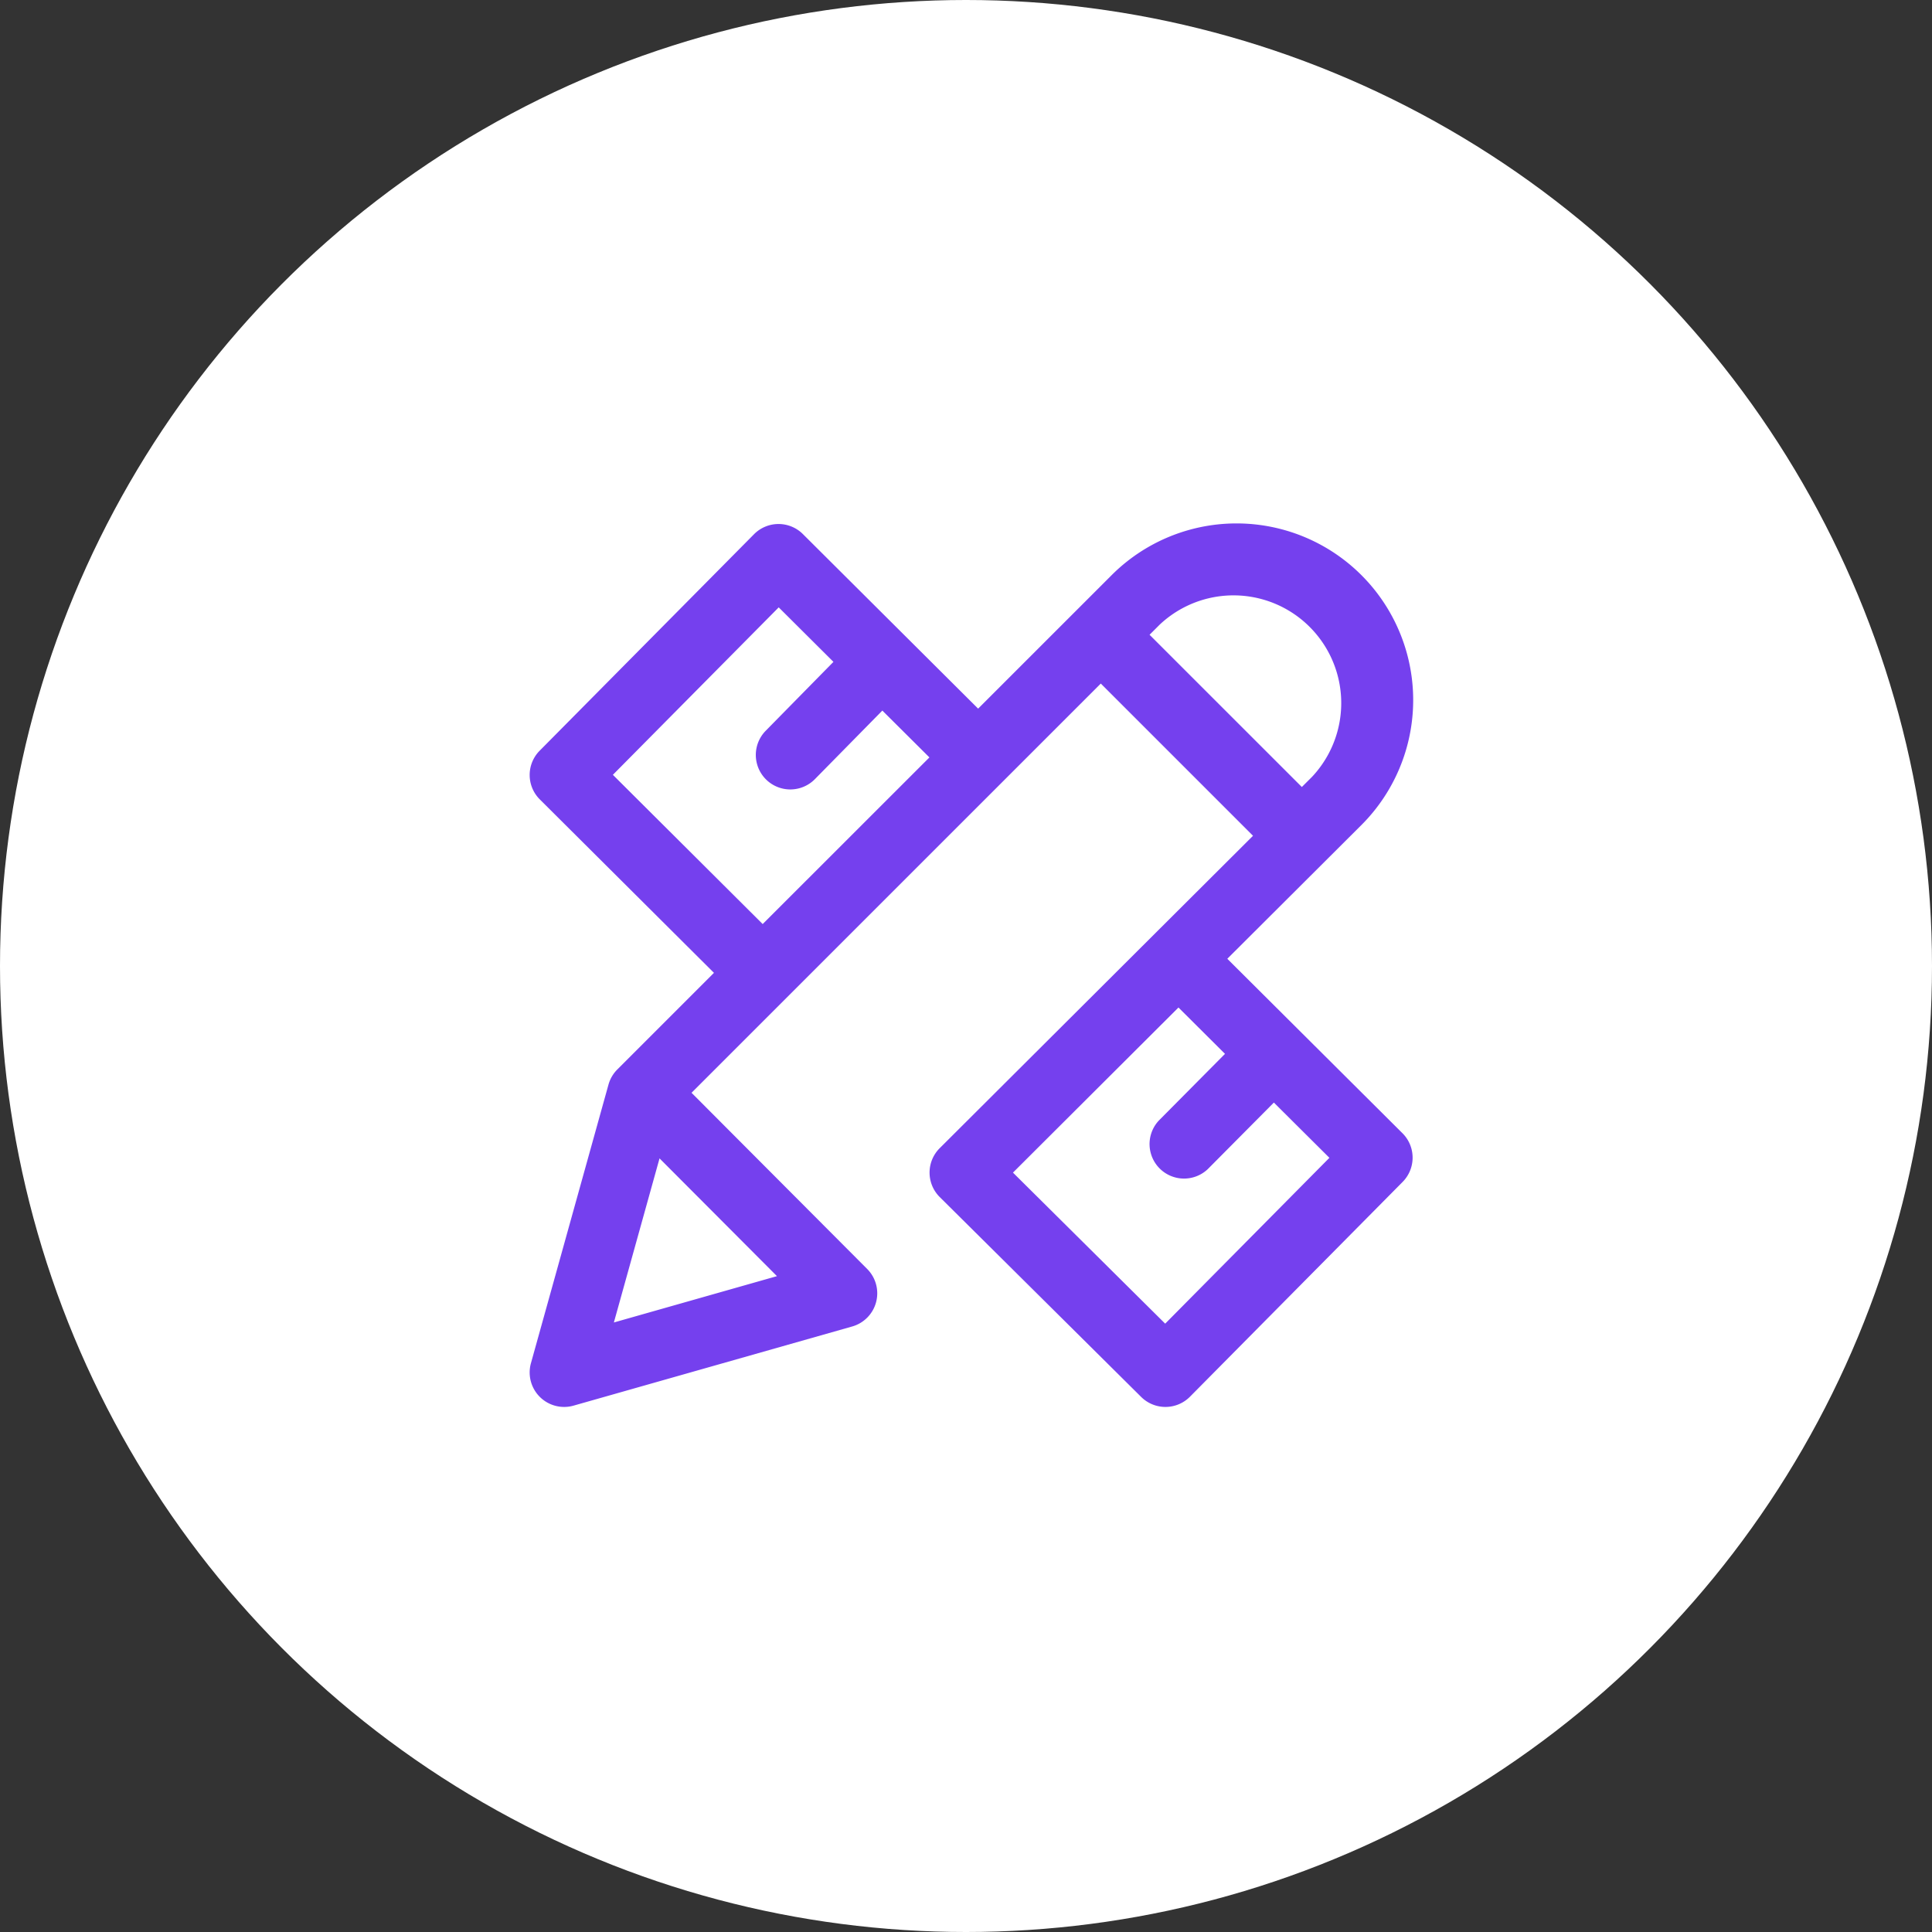
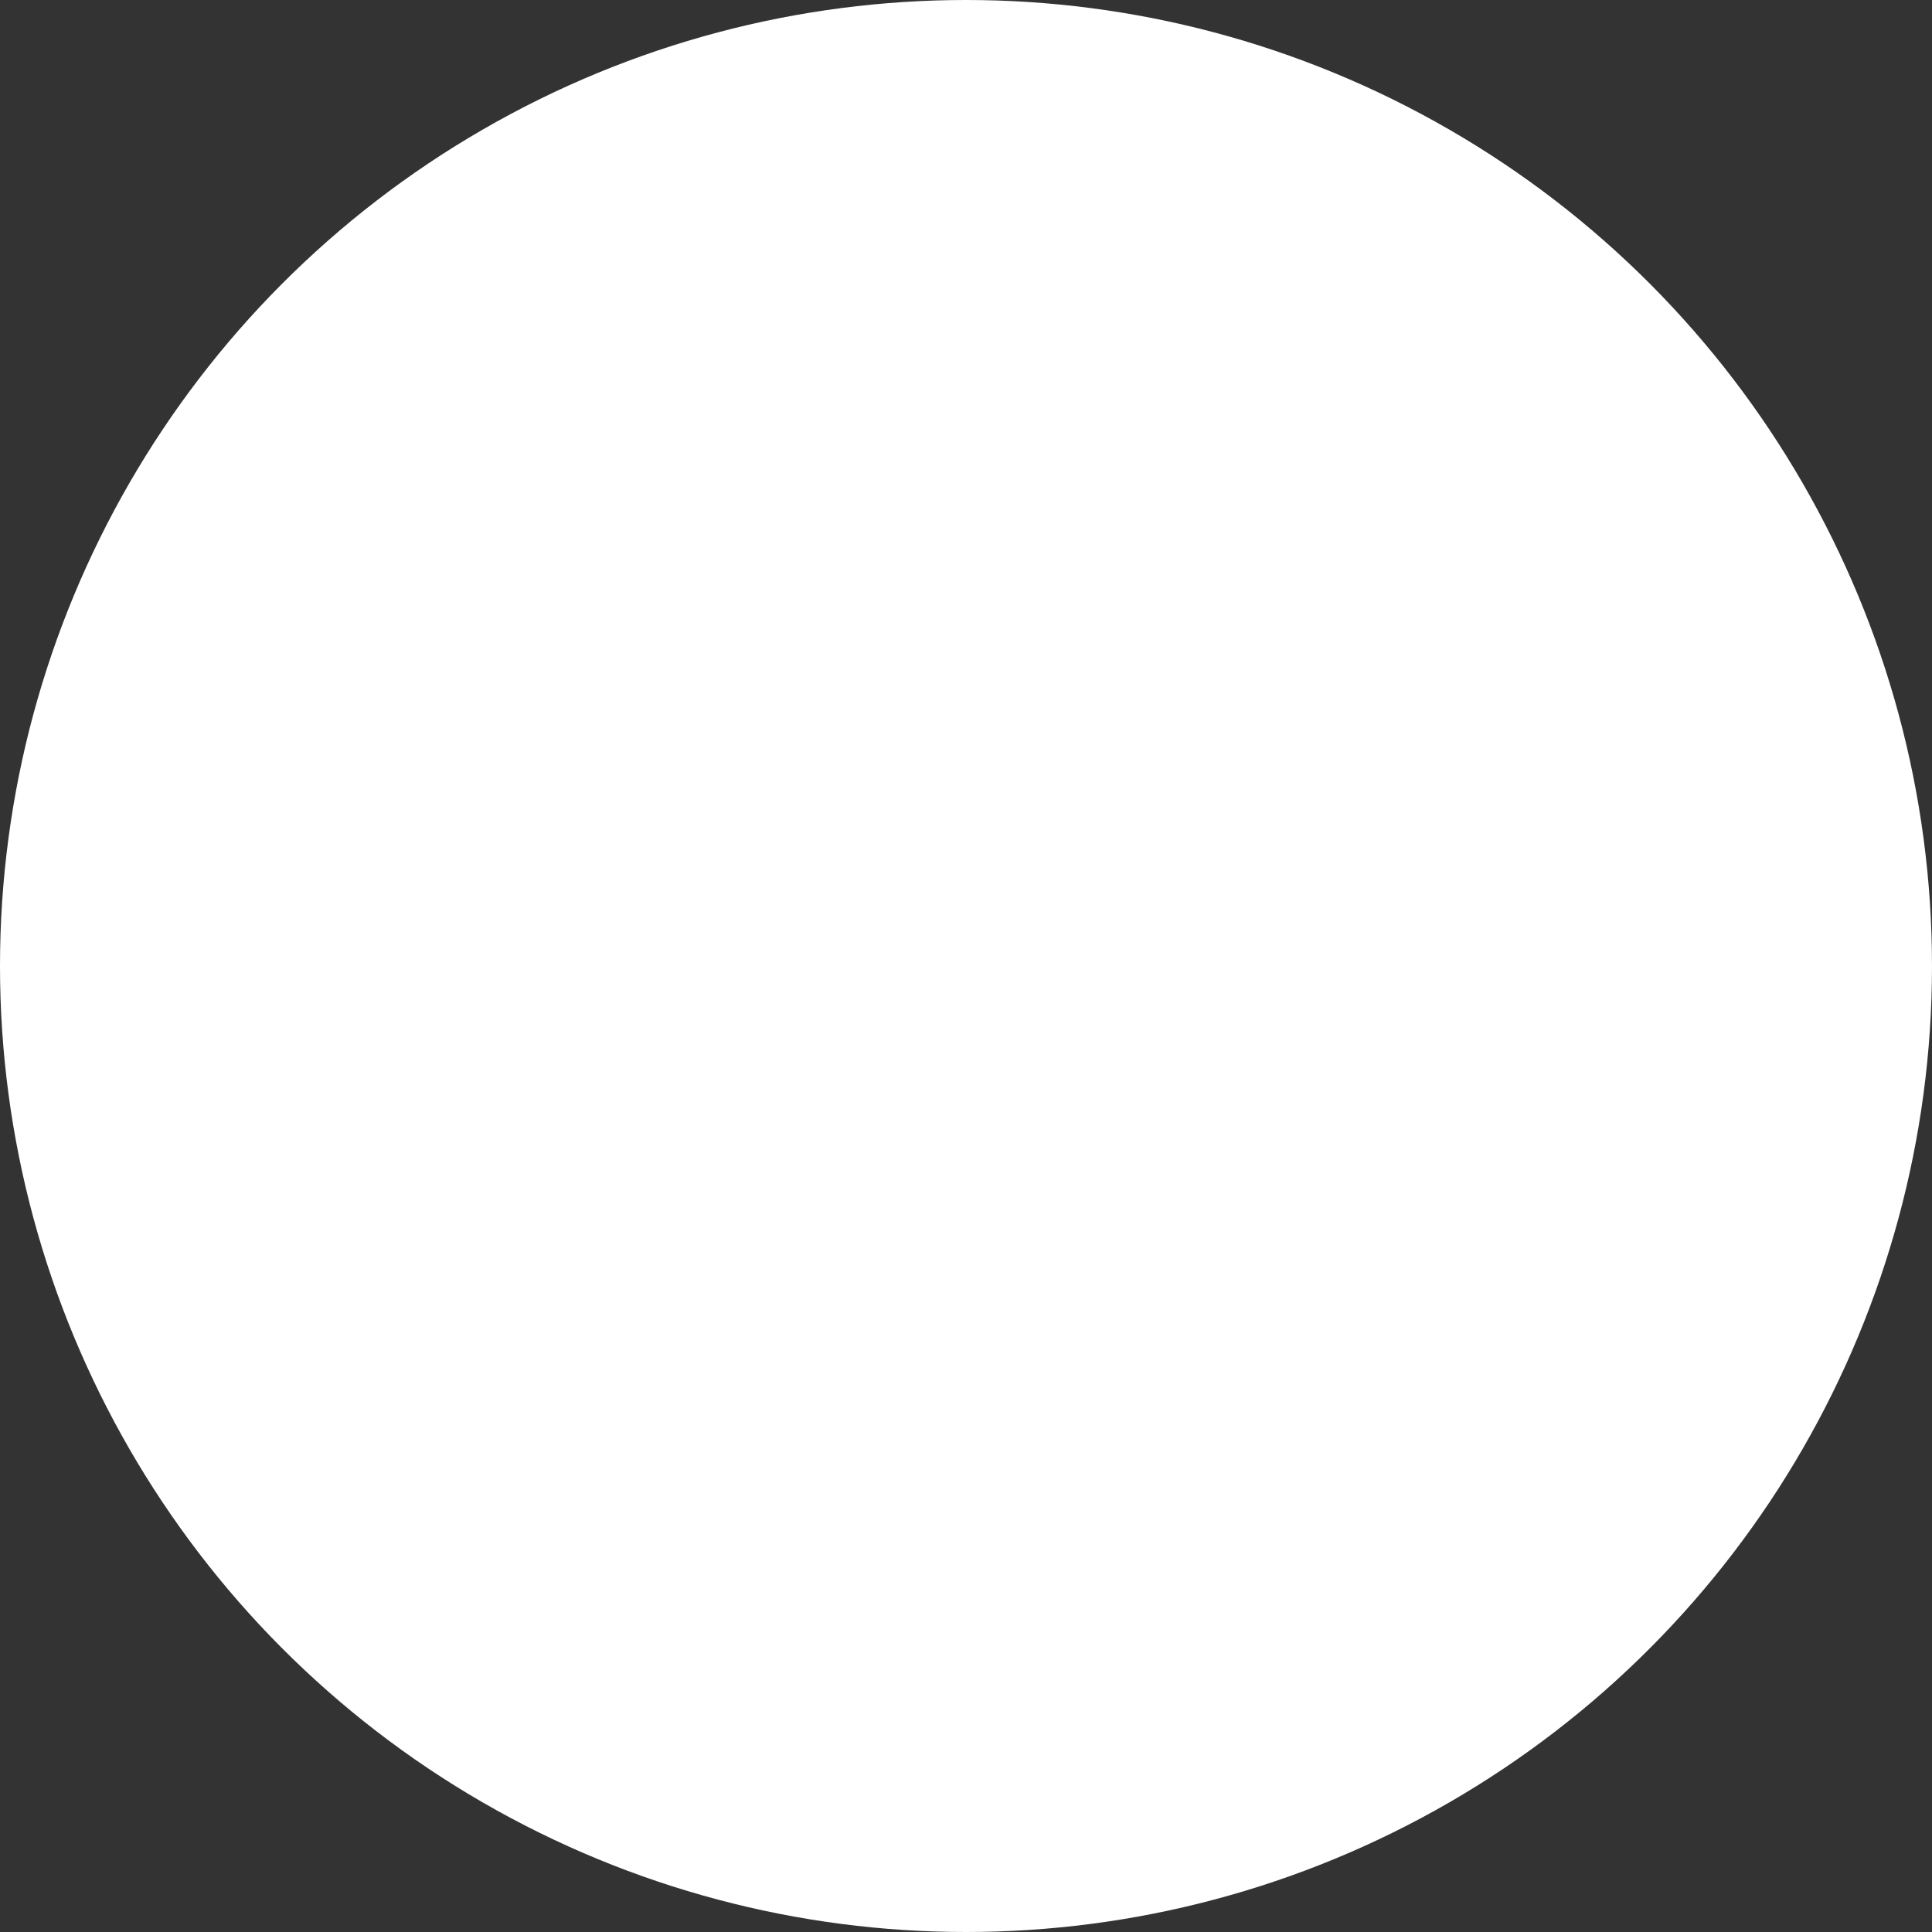
<svg xmlns="http://www.w3.org/2000/svg" width="165" height="165" viewBox="0 0 165 165">
  <rect x="0" y="0" width="165" height="165" fill="#333333" stroke="none" />
  <g id="guide" transform="translate(519 -7491)">
    <circle id="Ellipse_5405" data-name="Ellipse 5405" cx="82.5" cy="82.5" r="82.5" transform="translate(-519 7491)" fill="#fff" />
    <g id="study" transform="translate(-473.764 7535.753)">
      <g id="Group_7873" data-name="Group 7873" transform="translate(0 0)">
-         <path id="Path_22071" data-name="Path 22071" d="M74.539,52.029,59.58,37.131,70.986,25.756A15.087,15.087,0,1,0,49.65,4.42L38.3,15.768,23.332.859a2.946,2.946,0,0,0-4.172.014L.853,19.361a2.945,2.945,0,0,0,.014,4.16L15.738,38.332,7.486,46.584a2.946,2.946,0,0,0-.755,1.293L.108,71.671a2.945,2.945,0,0,0,3.642,3.623l23.793-6.759a2.945,2.945,0,0,0,1.281-4.913l-15-15.046L48.776,13.626l13,13L35.018,53.307a2.945,2.945,0,0,0,.005,4.176l17.2,17.068a2.946,2.946,0,0,0,2.075.855h.013a2.945,2.945,0,0,0,2.08-.873L74.553,56.189A2.945,2.945,0,0,0,74.539,52.029ZM21.119,64.236,7.191,68.192l3.9-14.014ZM19.9,34.166,7.106,21.42l14.163-14.3,4.674,4.654-5.8,5.9a2.946,2.946,0,0,0,4.2,4.132l5.777-5.872,4.02,4ZM52.941,9.46l.875-.875a9.2,9.2,0,0,1,13.008,13l-.878.876Zm1.334,58.833-13-12.9,14.135-14.1,3.974,3.958-5.655,5.7A2.946,2.946,0,0,0,57.908,55.1l5.649-5.689L68.3,54.13Z" transform="translate(0 -0.001)" fill="#7540ee" />
-       </g>
+         </g>
    </g>
  </g>
</svg>